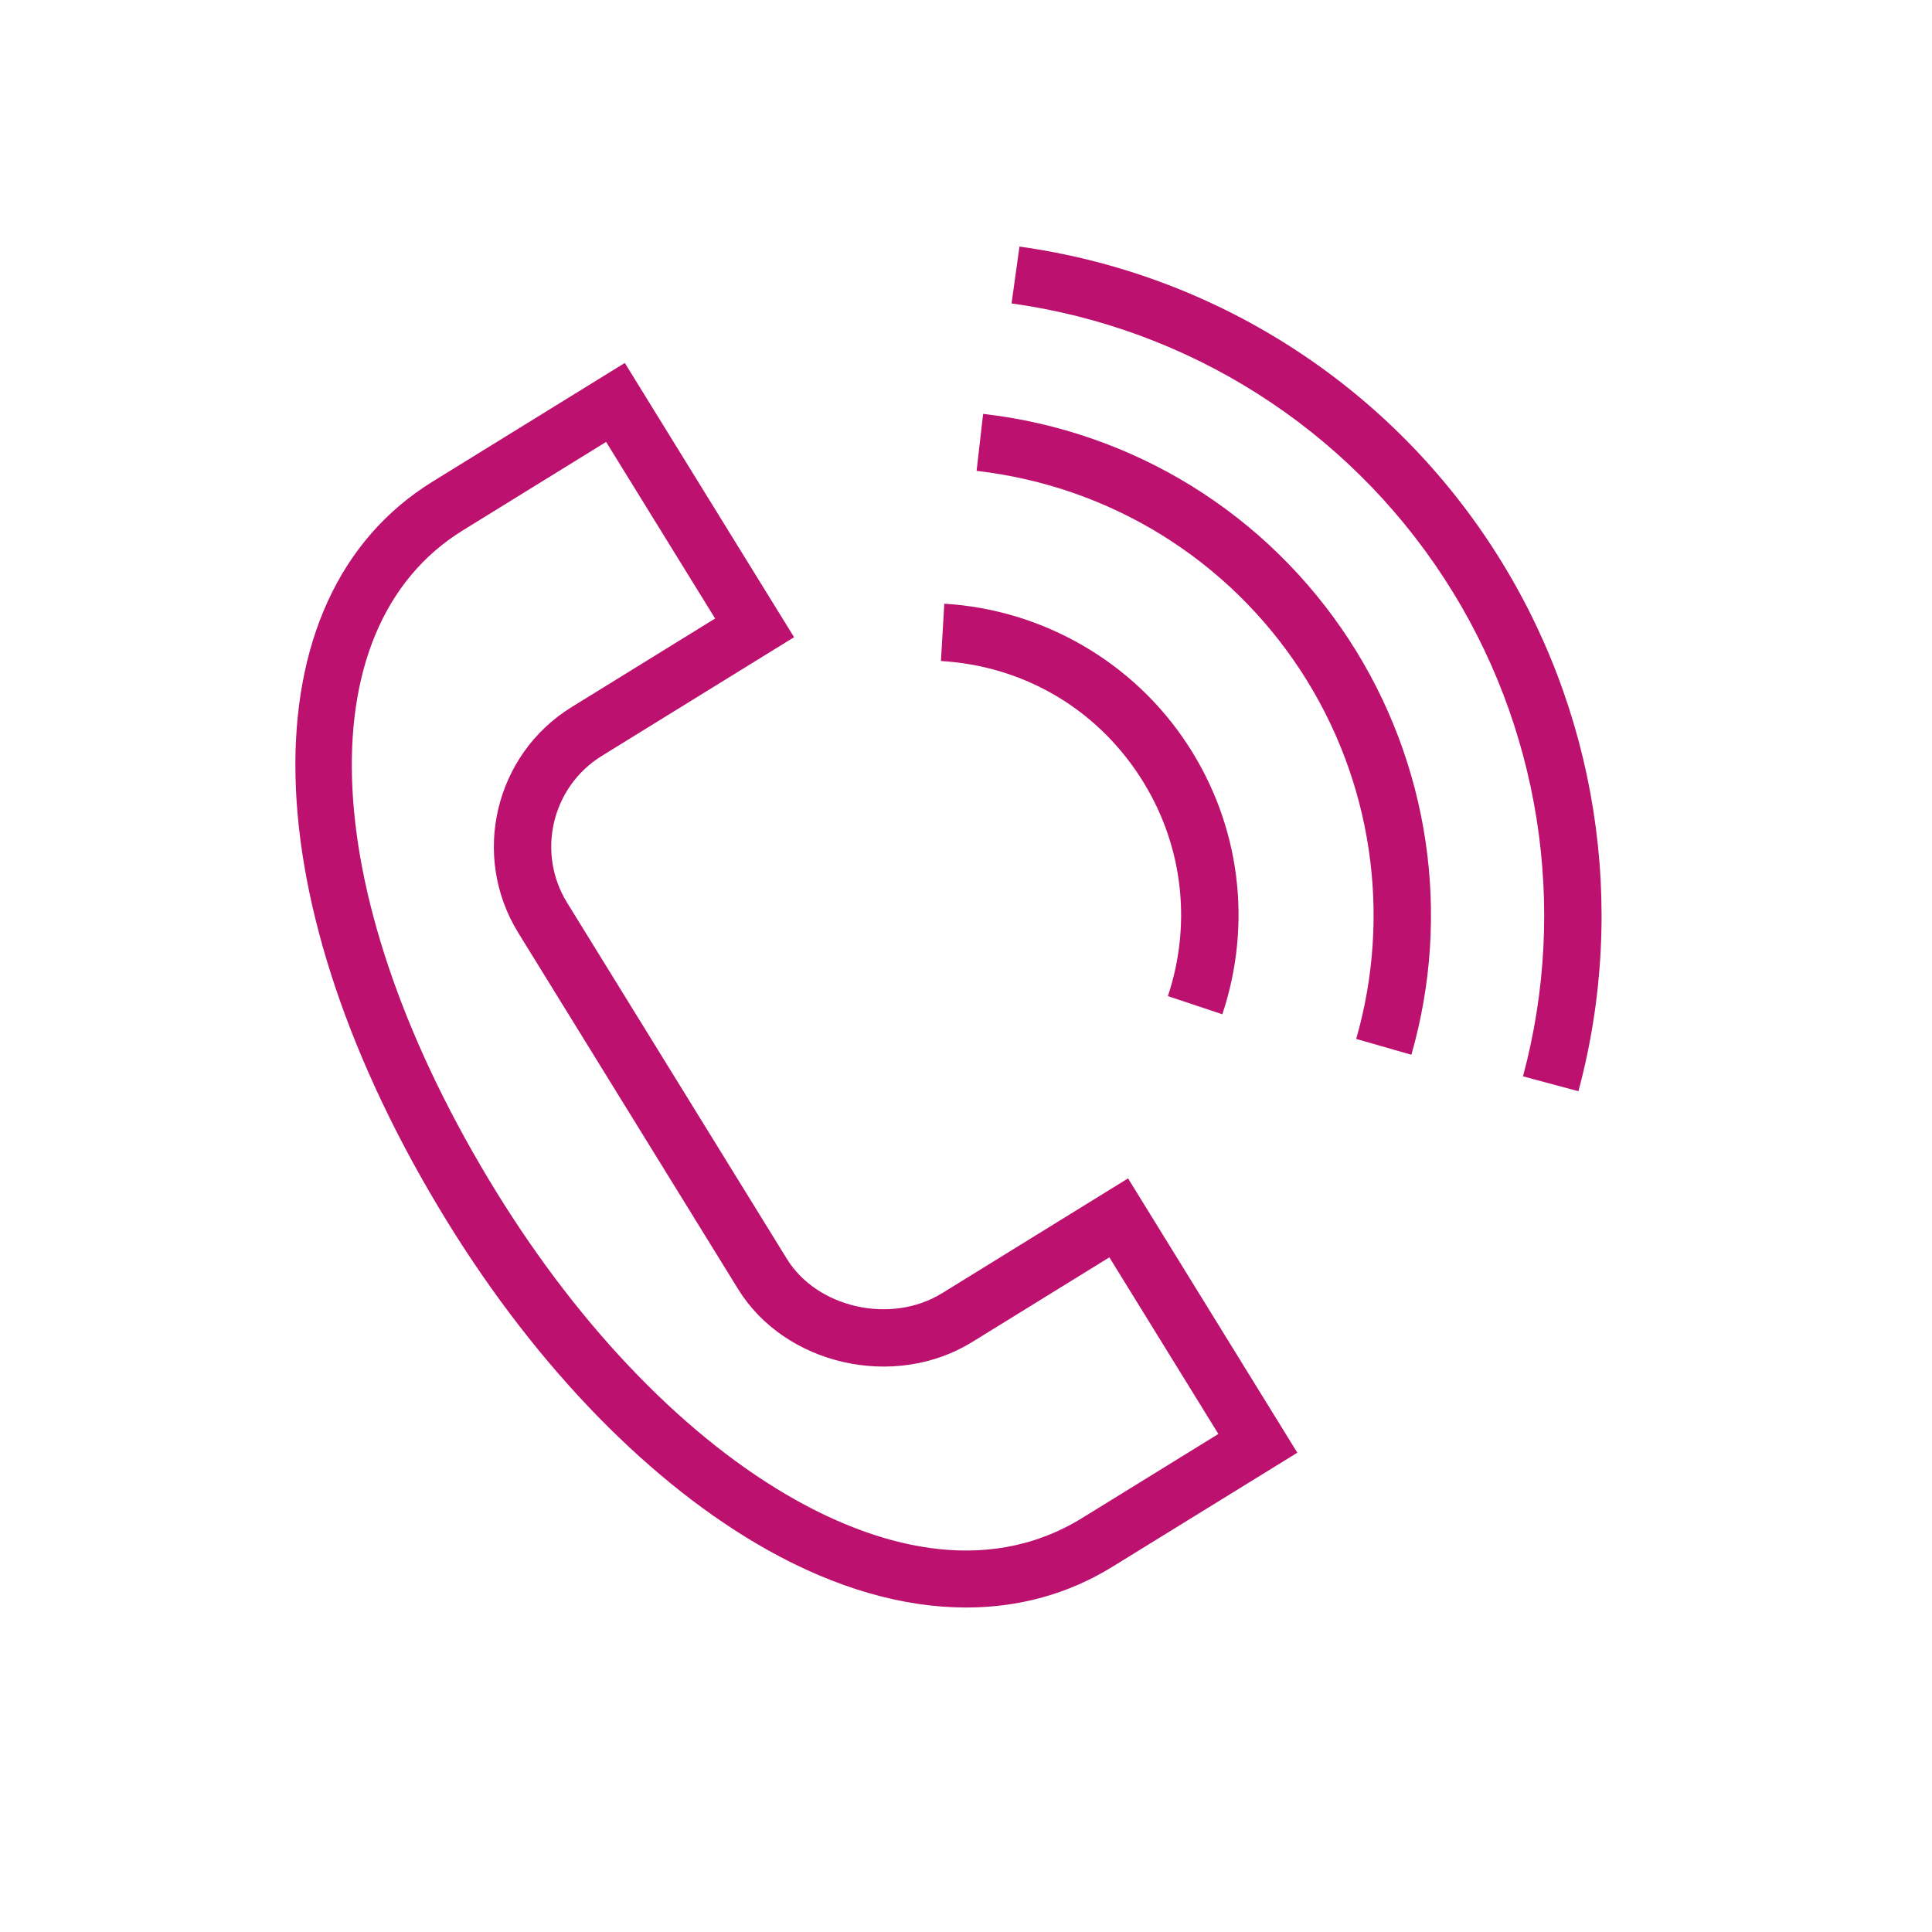
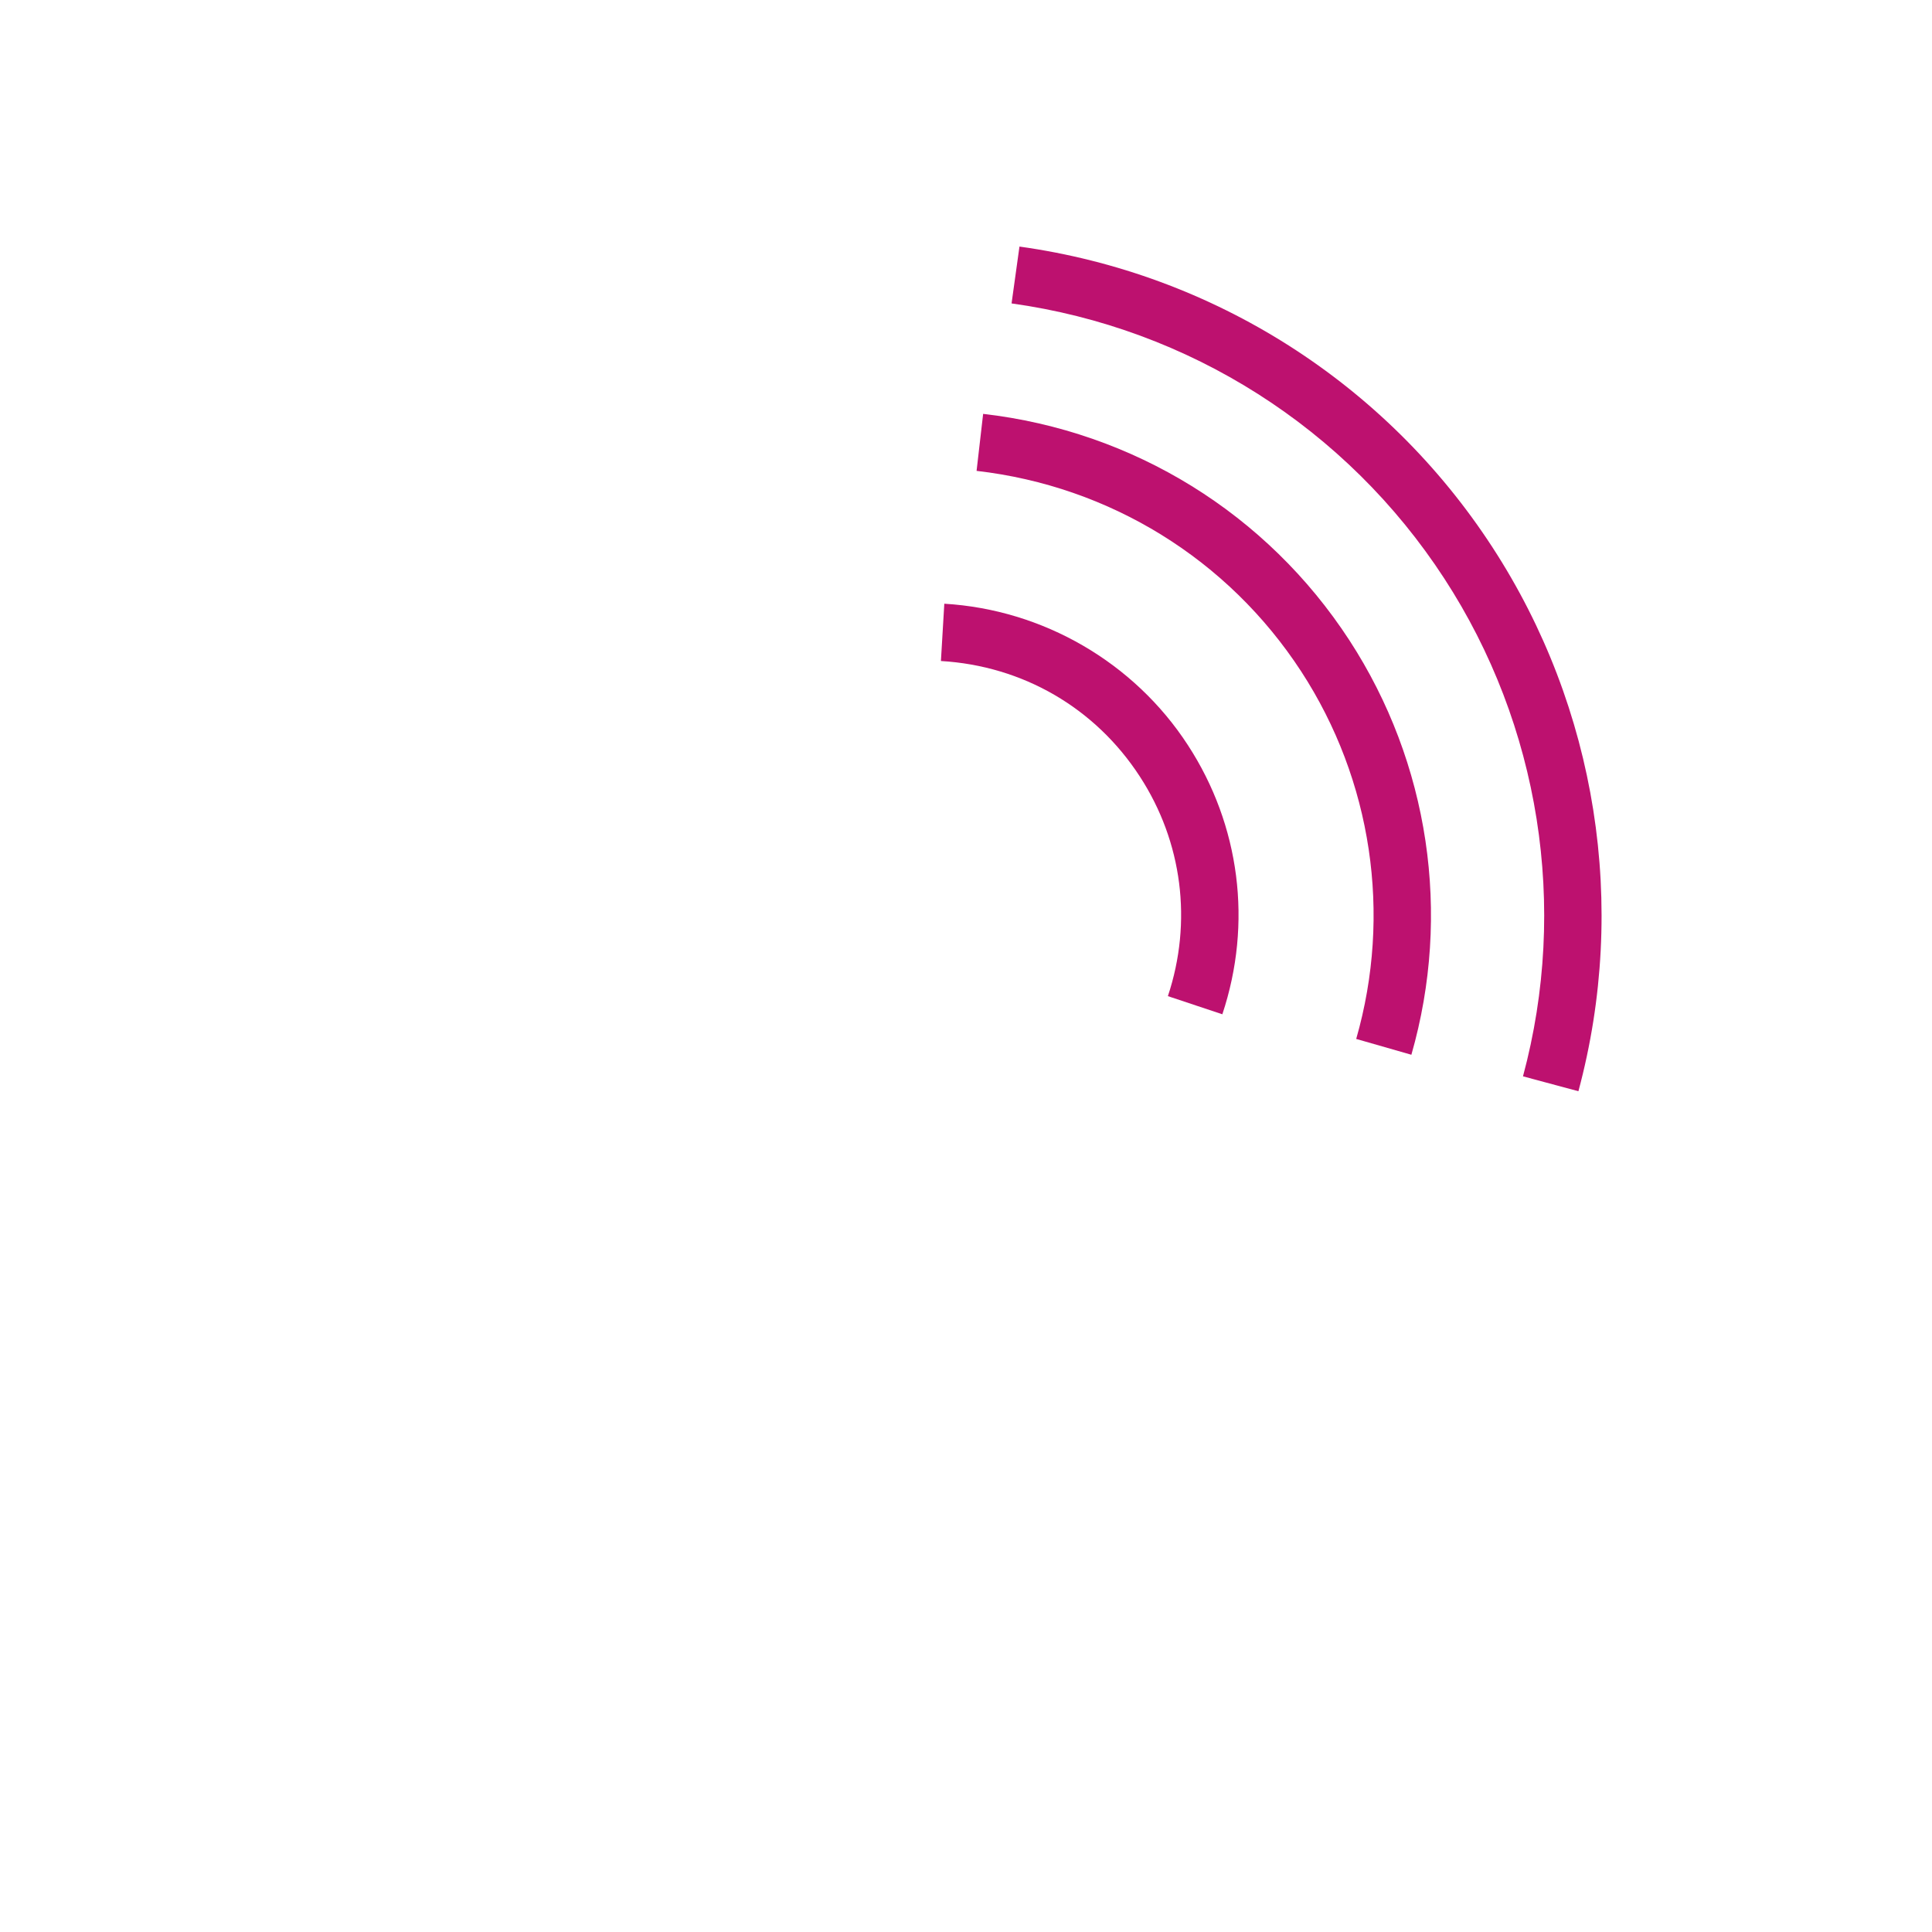
<svg xmlns="http://www.w3.org/2000/svg" width="100%" height="100%" viewBox="0 0 101 101" xml:space="preserve" style="fill-rule:evenodd;clip-rule:evenodd;stroke-linejoin:round;stroke-miterlimit:2;">
  <g>
-     <path d="M49.244,67.609C46.59,69.247 42.726,68.388 41.137,65.812L29.647,47.191C28.032,44.573 28.846,41.13 31.462,39.516L30.674,38.24L31.462,39.516L41.512,33.311L32.663,18.974L22.619,25.174C12.766,31.255 13.087,47.179 23.401,63.897C28.121,71.548 34.064,77.633 40.133,81.032C43.707,83.033 47.229,84.038 50.51,84.037C53.265,84.037 55.85,83.329 58.154,81.907L67.821,75.944L58.972,61.603L49.244,67.609ZM56.579,79.354C51.351,82.581 45.547,80.625 41.6,78.414C35.968,75.261 30.412,69.546 25.955,62.322C16.569,47.106 15.846,32.88 24.196,27.726L23.408,26.45L24.196,27.726L31.686,23.102L37.384,32.334L29.886,36.963C25.862,39.446 24.61,44.741 27.094,48.766L38.583,67.386C41.039,71.369 46.757,72.664 50.818,70.161L57.995,65.731L63.693,74.964L56.579,79.354Z" style="fill:rgb(189,17,111);fill-rule:nonzero;" />
    <path d="M59.587,40.593C61.812,44.009 62.347,48.194 61.054,52.076L63.901,53.024C65.484,48.27 64.828,43.142 62.102,38.957C59.293,34.631 54.532,31.867 49.366,31.561L49.189,34.556C53.47,34.809 57.26,37.009 59.587,40.593Z" style="fill:rgb(189,17,111);fill-rule:nonzero;" />
    <path d="M51.396,21.636L51.053,24.616C58.022,25.417 64.208,29.241 68.026,35.105C71.723,40.79 72.771,47.79 70.899,54.313L73.783,55.14C75.894,47.782 74.713,39.883 70.541,33.469C66.233,26.852 59.256,22.539 51.396,21.636Z" style="fill:rgb(189,17,111);fill-rule:nonzero;" />
    <path d="M78.017,28.604C72.44,20.027 63.429,14.299 53.295,12.89L52.882,15.862C62.154,17.151 70.399,22.392 75.502,30.24C80.502,37.921 82.002,47.407 79.618,56.268L82.515,57.047C85.12,47.365 83.48,36.997 78.017,28.604Z" style="fill:rgb(189,17,111);fill-rule:nonzero;" />
  </g>
</svg>